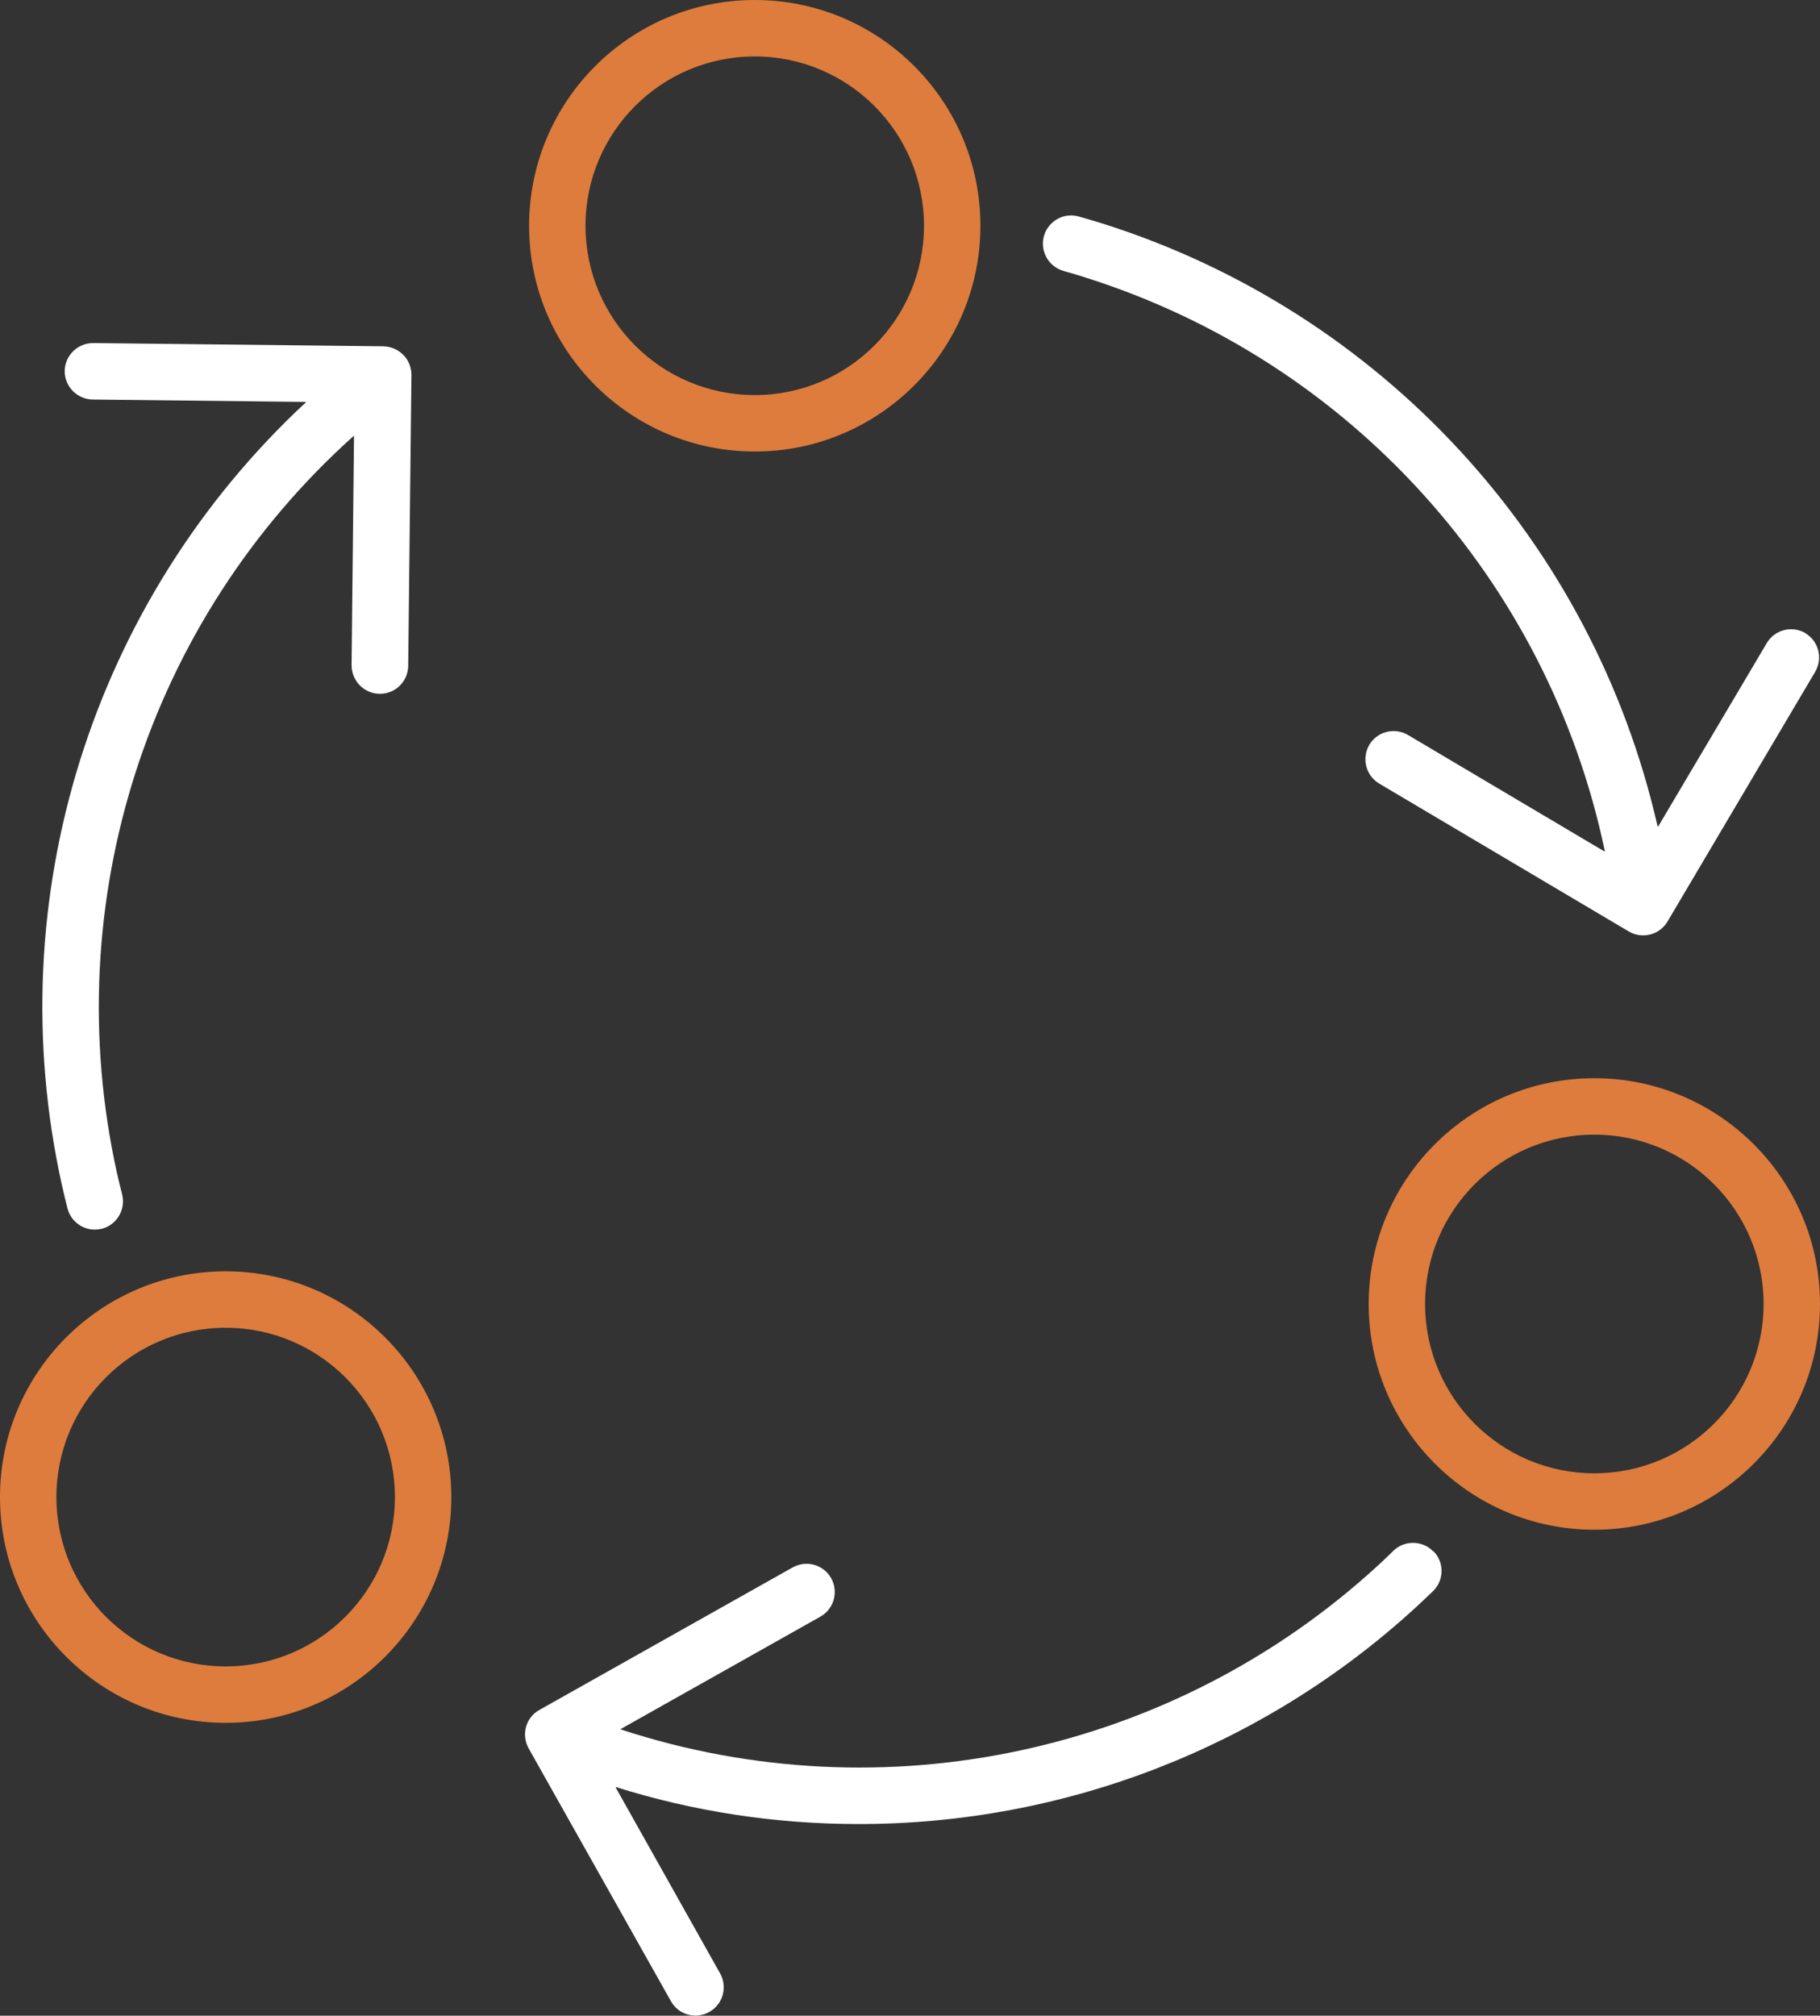
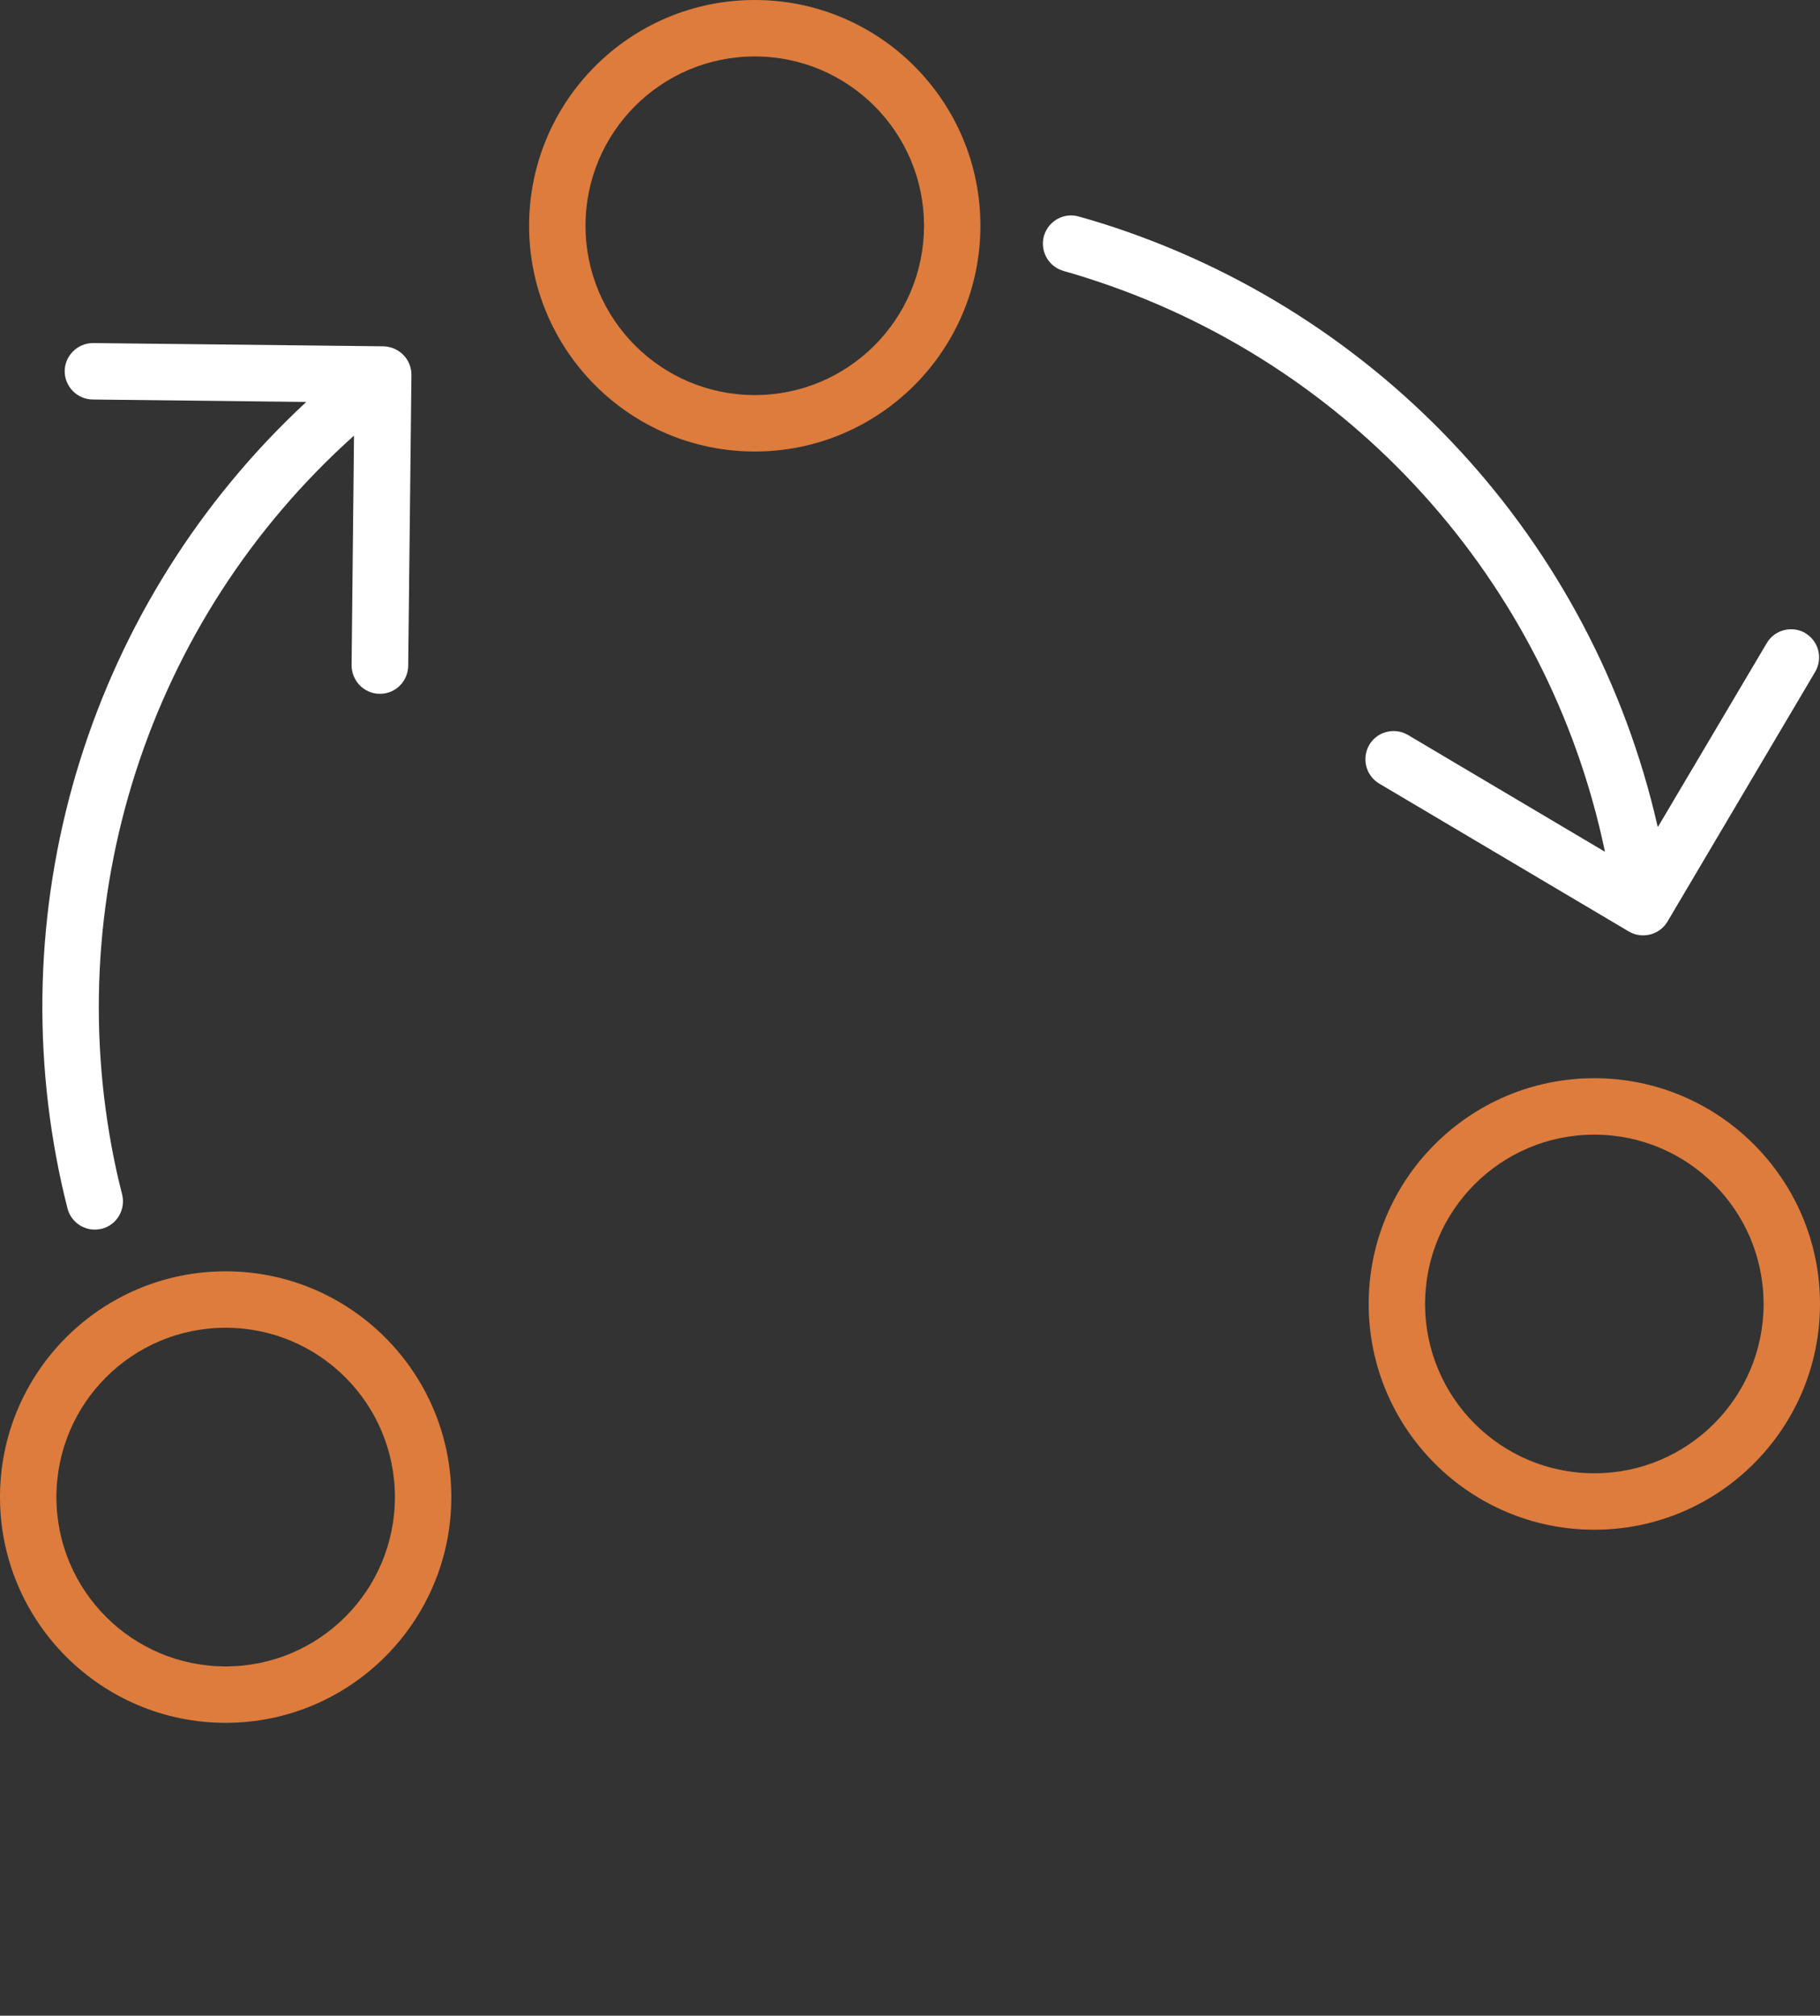
<svg xmlns="http://www.w3.org/2000/svg" id="Layer_1" viewBox="0 0 90.33 100">
  <rect x="0" y="0" width="90.33" height="100" fill="#333333" stroke="none" />
  <defs>
    <style>.cls-1{fill:#fff;}.cls-2{fill:#dd7c3c;}</style>
  </defs>
  <path class="cls-2" d="m11.2,65.87c4.64,0,8.4,3.76,8.4,8.4s-3.76,8.4-8.4,8.4-8.4-3.76-8.4-8.4c0-4.64,3.76-8.4,8.4-8.4m0-2.8c-6.19,0-11.2,5.02-11.2,11.2s5.02,11.2,11.2,11.2,11.2-5.02,11.2-11.2-5.02-11.2-11.2-11.2Z" />
  <path class="cls-2" d="m79.13,56.29c4.64,0,8.4,3.76,8.4,8.4s-3.76,8.4-8.4,8.4-8.4-3.76-8.4-8.4c0-4.64,3.76-8.4,8.4-8.4m0-2.8c-6.19,0-11.2,5.02-11.2,11.2s5.02,11.2,11.2,11.2,11.2-5.02,11.2-11.2-5.02-11.2-11.2-11.2Z" />
  <path class="cls-2" d="m37.46,2.8c4.64,0,8.4,3.76,8.4,8.4s-3.76,8.4-8.4,8.4-8.4-3.76-8.4-8.4c0-4.64,3.76-8.4,8.4-8.4m0-2.8c-6.19,0-11.2,5.02-11.2,11.2s5.02,11.2,11.2,11.2,11.2-5.02,11.2-11.2S43.65,0,37.46,0Z" />
  <path class="cls-1" d="m89.61,31.41c-.67-.39-1.53-.17-1.92.49h0l-5.39,9.1s-.02.01-.03,0c-3.22-14.15-13.71-25.54-27.55-29.91-.38-.12-.76-.23-1.15-.34-.74-.23-1.52.19-1.75.93-.22.74.19,1.52.93,1.75.02,0,.04.01.06.02.36.1.71.2,1.07.32,13.1,4.14,22.95,15.01,25.77,28.45,0,.02,0,.02-.02.02l-9.77-5.79c-.67-.38-1.53-.15-1.91.52-.37.66-.16,1.49.48,1.89l12.41,7.35c.32.19.7.24,1.06.15.36-.09.67-.32.86-.64l7.33-12.39c.39-.67.18-1.52-.49-1.92Z" />
-   <path class="cls-1" d="m71.13,76.96c-.54-.55-1.43-.56-1.98-.02h0c-.27.26-.53.52-.81.77-10.13,9.27-24.47,12.36-37.52,8.09-.02,0-.02-.02,0-.03l9.9-5.57c.67-.38.91-1.23.53-1.91-.38-.67-1.23-.91-1.91-.53l-12.57,7.07c-.68.38-.91,1.23-.53,1.91h0l7.06,12.54c.38.68,1.23.91,1.91.53.67-.38.91-1.23.53-1.91l-5.18-9.22s0-.03.02-.02c3.89,1.22,7.94,1.83,12.02,1.83,10.24.01,20.11-3.82,27.66-10.74.29-.27.58-.54.87-.82.55-.54.56-1.43.01-1.98Z" />
  <path class="cls-1" d="m20.01,17.6c-.26-.26-.61-.41-.98-.42l-14.39-.16h-.02c-.77,0-1.4.62-1.41,1.39,0,.77.62,1.4,1.39,1.41l10.58.12s.02.01,0,.02C4.55,29.83-.07,44.61,3.07,58.78c.09.39.18.78.28,1.17.16.62.72,1.05,1.35,1.05.12,0,.24-.02.35-.04.75-.19,1.2-.96,1.01-1.71-.09-.36-.18-.72-.26-1.08-2.96-13.41,1.53-27.38,11.75-36.54.01-.01.03,0,.02.01l-.12,11.36c0,.77.61,1.41,1.39,1.42h.02c.77,0,1.39-.62,1.4-1.39l.16-14.43c0-.37-.14-.73-.4-.99Z" />
</svg>